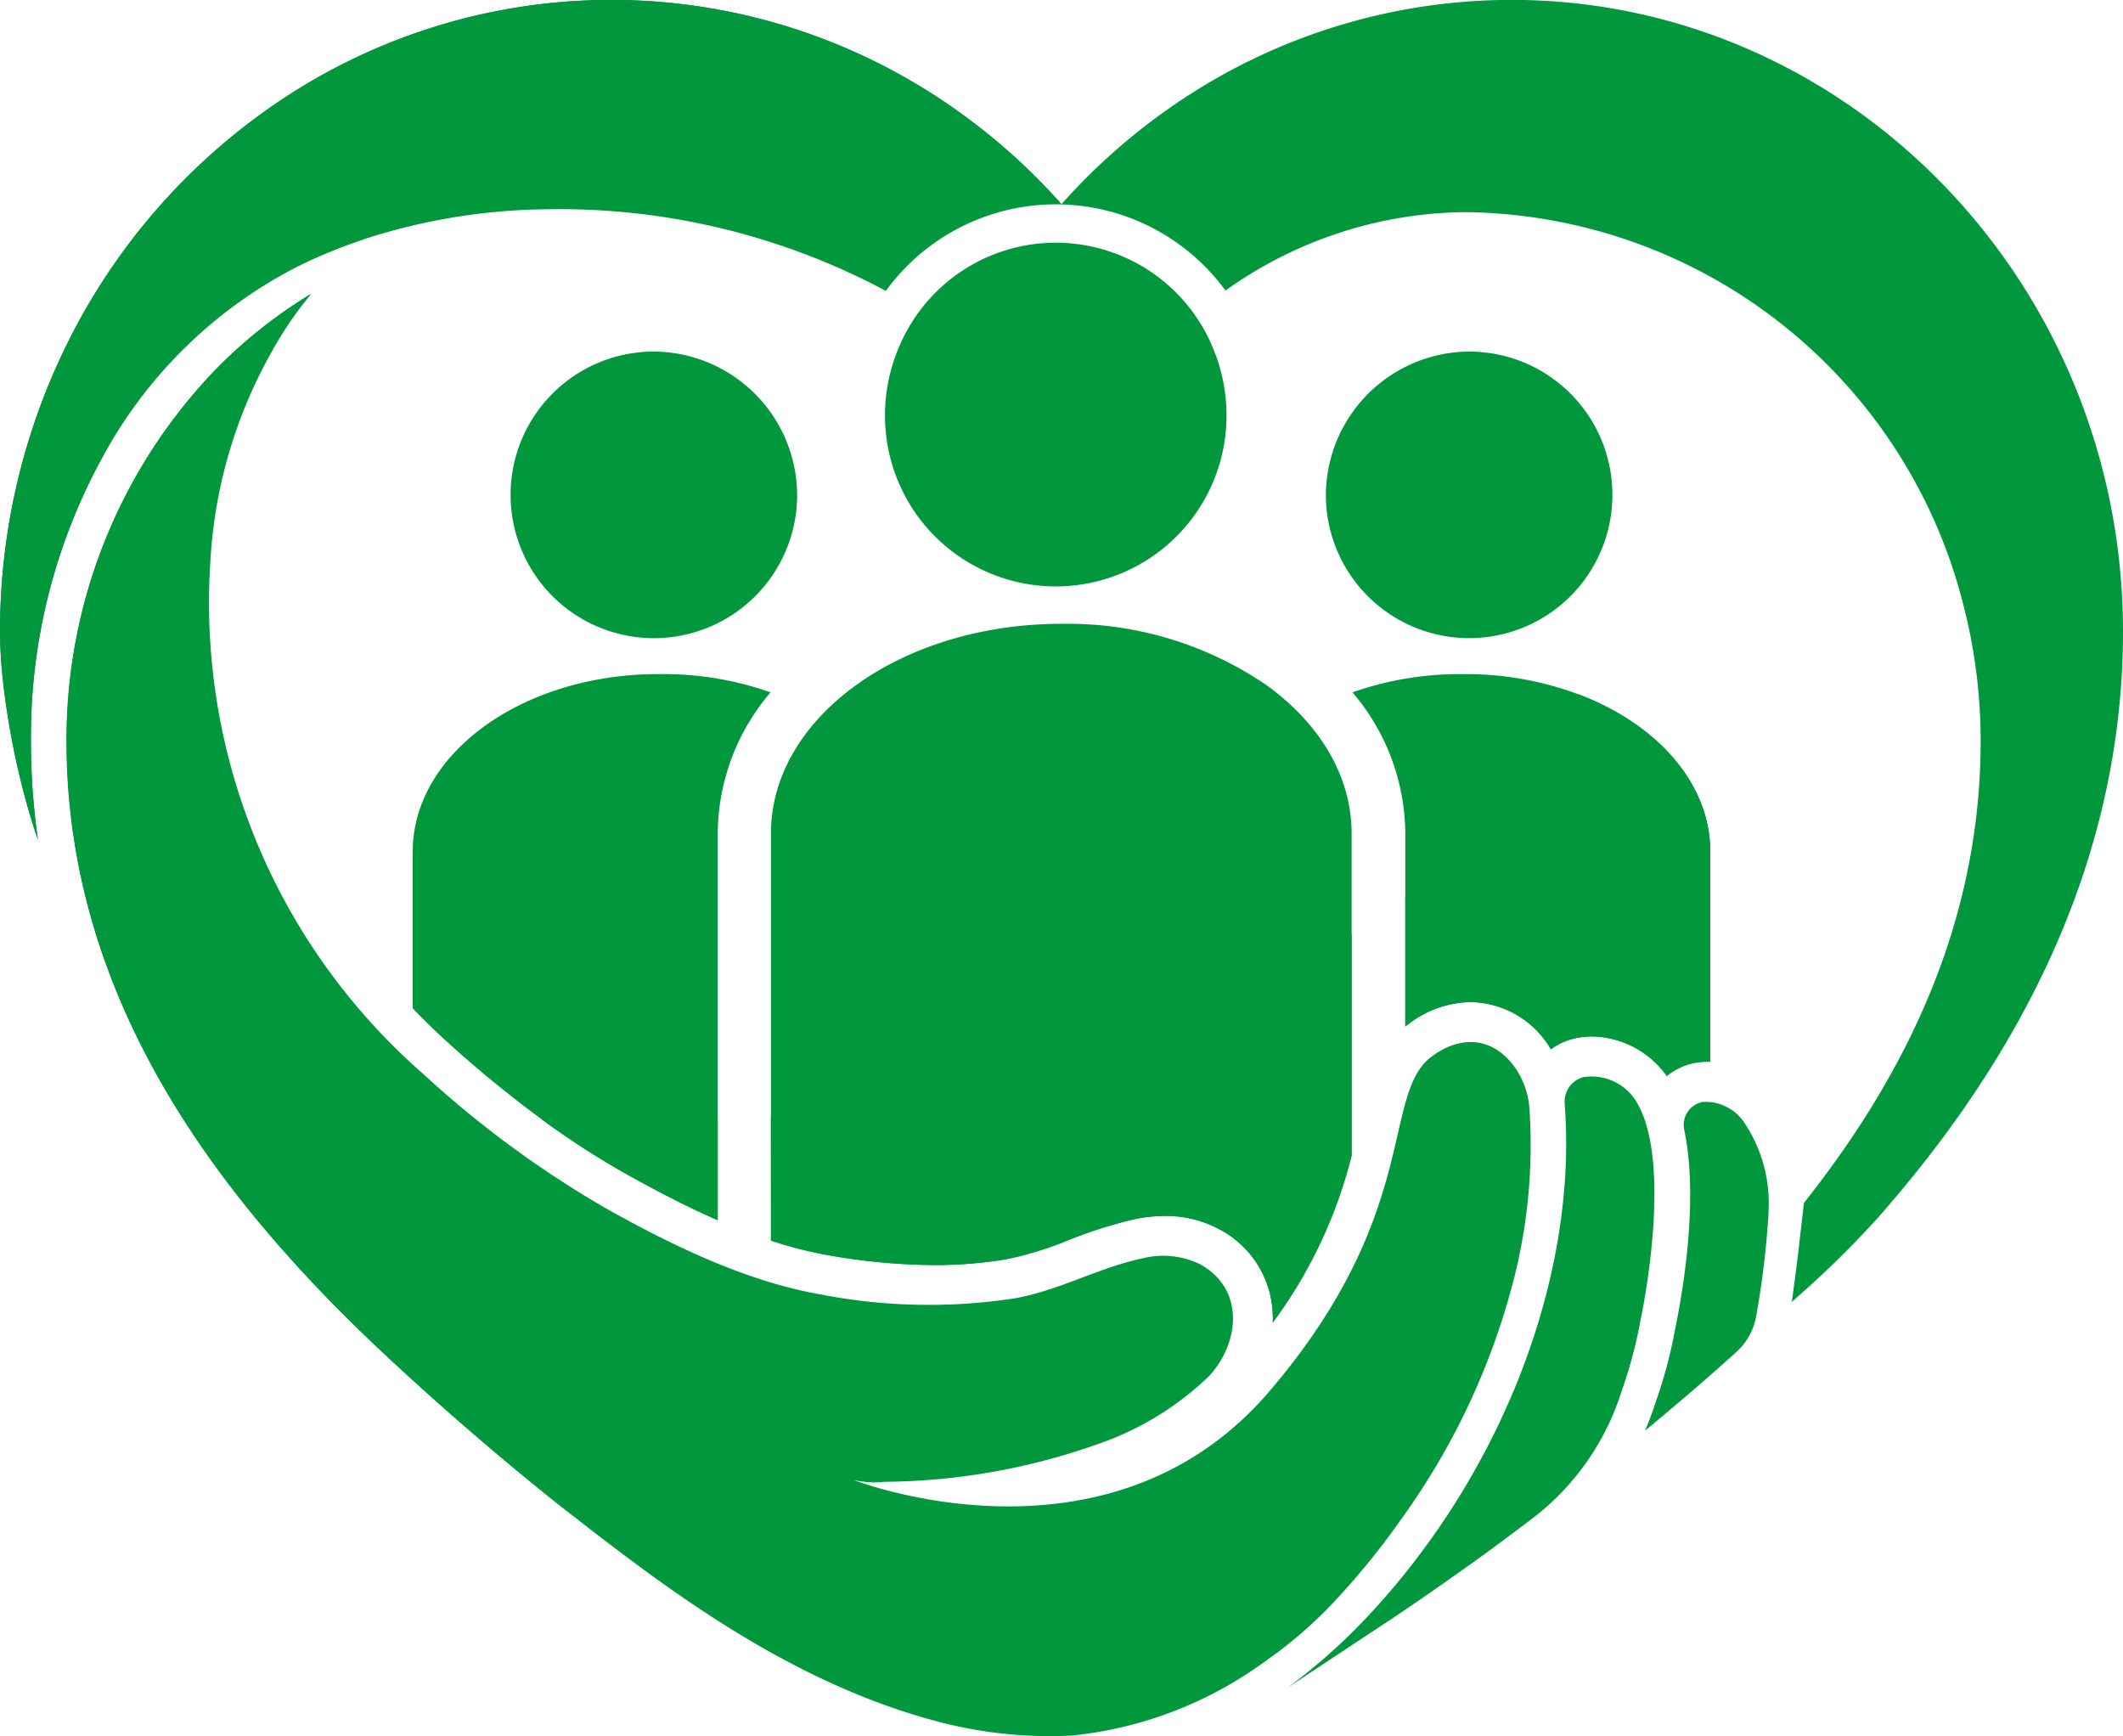
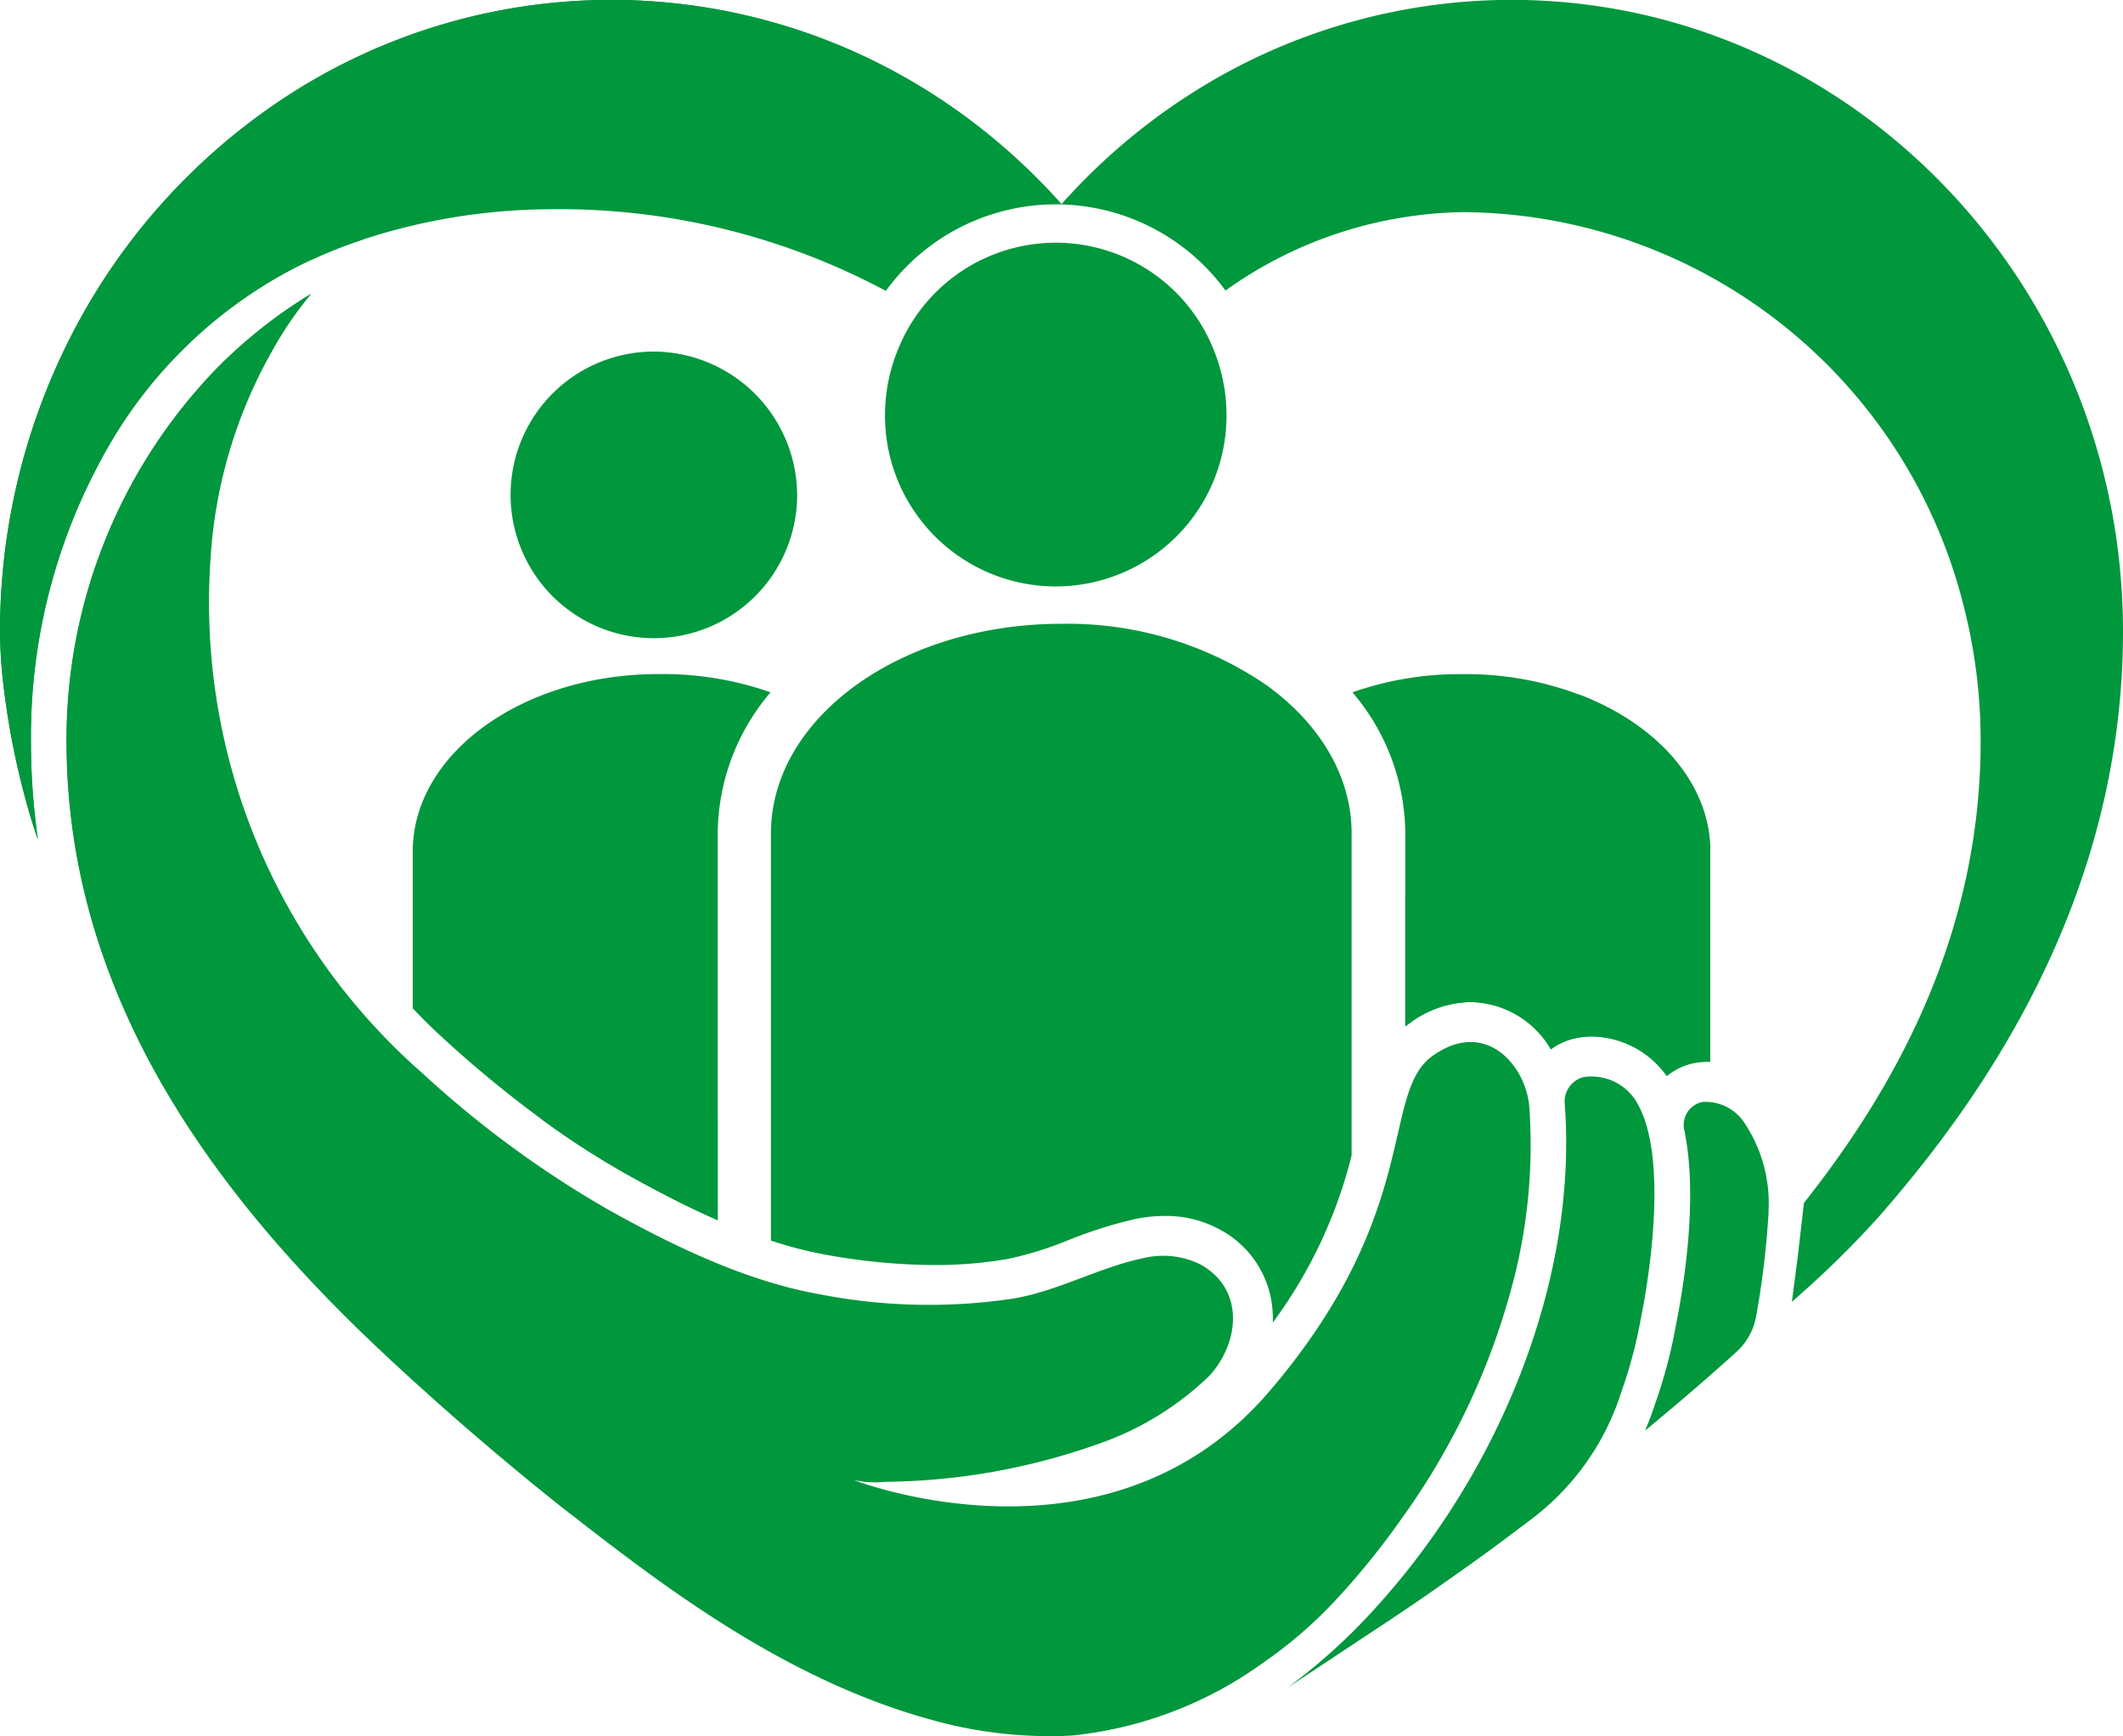
<svg xmlns="http://www.w3.org/2000/svg" width="119.141" height="97.424" viewBox="0 0 119.141 97.424">
  <g id="Group_461" data-name="Group 461" transform="translate(-21.095 -37.917)">
    <g id="Group_459" data-name="Group 459" transform="translate(44.258 57.644)">
      <path id="Path_538" data-name="Path 538" d="M81.569,76.621a8.041,8.041,0,1,1-8.04-8.141A8.087,8.087,0,0,1,81.569,76.621Z" transform="translate(-59.997 -68.48)" fill="#00973d" />
      <path id="Path_539" data-name="Path 539" d="M77.061,97.542a12.3,12.3,0,0,0-2.965,7.919v21.7c-1.933-.844-3.71-1.8-5.135-2.594a46.976,46.976,0,0,1-4.779-3.092,65.627,65.627,0,0,1-5.155-4.215q-1.074-.966-2.046-1.987v-8.8c0-5.5,6.172-9.956,13.79-9.956h.2A18.164,18.164,0,0,1,77.061,97.542Z" transform="translate(-56.981 -78.421)" fill="#00973d" />
    </g>
    <g id="Group_460" data-name="Group 460" transform="translate(95.502 57.644)">
-       <path id="Path_540" data-name="Path 540" d="M136.372,76.621a8.04,8.04,0,1,0,8.039-8.141A8.087,8.087,0,0,0,136.372,76.621Z" transform="translate(-136.372 -68.48)" fill="#00973d" />
      <path id="Path_541" data-name="Path 541" d="M158.763,106.476V118.27c-.055,0-.111,0-.167,0a3.828,3.828,0,0,0-.566.041l-.057.008-.039.007a3.491,3.491,0,0,0-1.61.744,5.254,5.254,0,0,0-4.179-2.219,4.5,4.5,0,0,0-1.04.121,3.534,3.534,0,0,0-1.285.6,5.313,5.313,0,0,0-4.51-2.651,5.866,5.866,0,0,0-3.456,1.213c-.071.051-.139.1-.206.156V105.461a12.294,12.294,0,0,0-2.965-7.919,18.164,18.164,0,0,1,6.089-1.022h.2a18.1,18.1,0,0,1,6.4,1.135C155.767,99.319,158.763,102.646,158.763,106.476Z" transform="translate(-137.191 -78.421)" fill="#00973d" />
    </g>
    <path id="Path_542" data-name="Path 542" d="M120.709,103.91v18.066a26.562,26.562,0,0,1-4.425,9.38,6.041,6.041,0,0,0-.078-1.228,5.6,5.6,0,0,0-2.963-4.032,6.293,6.293,0,0,0-3.027-.724,8.222,8.222,0,0,0-1.7.183,25.354,25.354,0,0,0-3.706,1.175,19.488,19.488,0,0,1-3.425,1.06,24.087,24.087,0,0,1-4.1.337,34.9,34.9,0,0,1-6.075-.578,22.774,22.774,0,0,1-3.088-.794V103.91c0-6.5,7.294-11.764,16.3-11.764a19.775,19.775,0,0,1,11.518,3.447C118.883,97.72,120.709,100.66,120.709,103.91Z" transform="translate(-23.762 -19.226)" fill="#00973d" />
    <path id="Path_543" data-name="Path 543" d="M117.206,68.719a9.583,9.583,0,1,1-19.166,0,9.747,9.747,0,0,1,.82-3.929,9.539,9.539,0,0,1,17.624.229A9.758,9.758,0,0,1,117.206,68.719Z" transform="translate(-27.28 -7.48)" fill="#00973d" />
    <path id="Path_544" data-name="Path 544" d="M140.236,73.365q0,1.461-.1,2.912v0c-.024.334-.05.668-.082,1-.812,8.752-4.351,17.248-10.558,25.312-.554.72-1.15,1.462-1.771,2.206-.424.507-.822.972-1.216,1.42a53.745,53.745,0,0,1-4.365,4.315l-.069.063-.326.289-.047.039-.049.045v0c.015-.114.321-2.45.332-2.551l.345-3c.134-.169.269-.34.4-.513,5.47-7.03,9.517-15.418,9.517-25.4a30.389,30.389,0,0,0-.546-5.756l0-.016q-.2-1.03-.465-2.034A29.158,29.158,0,0,0,103.217,49.82a23.491,23.491,0,0,0-13.349,4.4,11.794,11.794,0,0,0-19.06.019A38.864,38.864,0,0,0,51.769,49.66a34.192,34.192,0,0,0-10.329,1.705,28.73,28.73,0,0,0-3.657,1.506A25.78,25.78,0,0,0,26.754,63.735,32.58,32.58,0,0,0,22.831,79.5a38.417,38.417,0,0,0,.369,5.352c.007.057.016.114.025.172-.077-.213-.152-.438-.229-.673-.028-.086-.055-.172-.082-.259s-.052-.172-.081-.257a44.027,44.027,0,0,1-1.6-7.977c-.086-.869-.136-1.712-.136-2.5a36.366,36.366,0,0,1,4.468-17.5,35.184,35.184,0,0,1,11.77-12.636,33.4,33.4,0,0,1,35-.7c.284.166.566.338.846.512a34.822,34.822,0,0,1,7.484,6.338c.1-.114.2-.229.309-.341a34.664,34.664,0,0,1,8.019-6.508,33.455,33.455,0,0,1,16.934-4.613C124.845,37.918,140.236,53.819,140.236,73.365Z" transform="translate(0 0)" fill="#00973d" />
    <path id="Path_545" data-name="Path 545" d="M80.667,49.38c-5.551-5.031-15.368-6.224-22.255-5.234A36.538,36.538,0,0,0,41.44,51.365a28.467,28.467,0,0,0-3.657,1.506,25.787,25.787,0,0,0-11.03,10.864A32.592,32.592,0,0,0,22.83,79.5a38.622,38.622,0,0,0,.369,5.352c.008.057.017.115.025.172-.077-.213-.152-.438-.229-.674-.028-.086-.055-.172-.082-.258s-.053-.172-.08-.258a44,44,0,0,1-1.6-7.976c-.087-.869-.136-1.712-.136-2.5a36.368,36.368,0,0,1,4.468-17.5,35.182,35.182,0,0,1,11.77-12.636,33.393,33.393,0,0,1,35-.7q.426.251.846.513A34.764,34.764,0,0,1,80.667,49.38Z" transform="translate(0)" fill="#00973d" />
    <path id="Path_546" data-name="Path 546" d="M108.135,118.6a39.861,39.861,0,0,1-6.29,13.521,42.857,42.857,0,0,1-3.8,4.694,24.446,24.446,0,0,1-3.893,3.369,22.141,22.141,0,0,1-10.869,4.175,24.457,24.457,0,0,1-7.7-.838c-5.963-1.6-11.367-4.836-16.337-8.488q-1.924-1.414-3.814-2.9l0,0c-.019-.016-.038-.031-.06-.046q-1.2-.945-2.39-1.917-.868-.709-1.725-1.43-.486-.408-.968-.82l0,0q-2.737-2.334-5.361-4.778c-1.947-1.814-3.831-3.7-5.608-5.691-6.884-7.7-12.435-17.2-12.435-28.89a29.933,29.933,0,0,1,8.3-20.783l.006-.006h0a27.274,27.274,0,0,1,5.415-4.31v0a20.014,20.014,0,0,0-2.246,3.3,26.989,26.989,0,0,0-3.417,11.8A35.1,35.1,0,0,0,46.856,107.2a57.832,57.832,0,0,0,10.335,7.6c3.617,2.03,7.784,4.054,11.908,4.788a31.845,31.845,0,0,0,10.953.242c2.522-.44,4.742-1.727,7.214-2.251a4.742,4.742,0,0,1,3.2.321c2.528,1.364,2.271,4.376.548,6.267a16.9,16.9,0,0,1-6.307,3.852,36.572,36.572,0,0,1-11.914,2.1,5.405,5.405,0,0,1-1.741-.1c.663.252,14.485,5.353,23.322-4.971,8.612-10.062,6.238-16.716,9.146-18.815,2.988-2.156,5.272.538,5.448,2.875A30.563,30.563,0,0,1,108.135,118.6Z" transform="translate(-2.047 -9.056)" fill="#00973d" />
    <path id="Path_547" data-name="Path 547" d="M152.841,145.165a25.667,25.667,0,0,1-1.071,4.009s-.01.035-.032.1a14.387,14.387,0,0,1-5.014,7.051c-1.036.782-2.085,1.568-2.7,2.011q-.5.367-.977.7-1.074.763-1.914,1.348c-1.234.858-2.073,1.416-2.375,1.617l-1.891,1.249h0l-3.851,2.547a33.122,33.122,0,0,0,4.641-4.148,41.834,41.834,0,0,0,2.858-3.425c5.655-7.558,8.7-16.87,8.073-25.173v-.006a1.42,1.42,0,0,1,1.033-1.516,2.943,2.943,0,0,1,3.1,1.576C154.278,135.974,153.471,142.078,152.841,145.165Z" transform="translate(-39.681 -33.17)" fill="#00973d" />
    <path id="Path_548" data-name="Path 548" d="M169.667,134.831a8.1,8.1,0,0,1,1.381,4.991l0,.065c0,.1-.007.194-.015.292,0,.041,0,.083-.009.124v.01a48.548,48.548,0,0,1-.676,5.443,3.53,3.53,0,0,1-1.1,1.968l-.008.008s-.069.061-.089.081q-.423.38-.841.751c-.911.809-1.854,1.621-2.89,2.492q-.655.553-1.3,1.086c.2-.47.383-.954.543-1.446l.018-.054a27.4,27.4,0,0,0,1.144-4.281c.465-2.285,1.289-7.3.494-11.09a1.309,1.309,0,0,1,1.04-1.573l.017,0A2.606,2.606,0,0,1,169.667,134.831Z" transform="translate(-50.705 -33.95)" fill="#00973d" />
    <path id="Path_549" data-name="Path 549" d="M55.418,132.133c-.019-.016-.038-.031-.06-.046q-1.2-.945-2.39-1.917-.868-.709-1.725-1.43-.486-.408-.968-.82l0,0q-2.737-2.334-5.361-4.778c-1.947-1.814-3.831-3.7-5.608-5.691-6.884-7.7-12.435-17.2-12.435-28.89a29.933,29.933,0,0,1,8.3-20.783l.006-.006h0a27.274,27.274,0,0,1,5.415-4.31v0a20.014,20.014,0,0,0-2.246,3.3c-.1.151-.189.3-.282.454C31.112,78.656,27.971,109.522,55.418,132.133Z" transform="translate(-2.047 -9.056)" fill="#00973d" />
    <path id="Path_550" data-name="Path 550" d="M73.365,135.328q2.367,0,4.685-.118v5.657c-1.933-.844-3.71-1.8-5.135-2.594a46.973,46.973,0,0,1-4.779-3.092Q70.719,135.326,73.365,135.328Z" transform="translate(-16.678 -34.484)" fill="#00973d" />
-     <path id="Path_551" data-name="Path 551" d="M88.118,129.318c12.789-1.07,24.175-4.78,32.591-10.189v12.414a26.562,26.562,0,0,1-4.425,9.38,6.041,6.041,0,0,0-.078-1.228,5.6,5.6,0,0,0-2.963-4.032,6.293,6.293,0,0,0-3.027-.724,8.222,8.222,0,0,0-1.7.183,25.356,25.356,0,0,0-3.706,1.175,19.489,19.489,0,0,1-3.425,1.061,24.09,24.09,0,0,1-4.1.337,34.9,34.9,0,0,1-6.075-.578,22.772,22.772,0,0,1-3.088-.794Z" transform="translate(-23.762 -28.793)" fill="#00973d" />
    <path id="Path_552" data-name="Path 552" d="M160.392,107.1v11.795c-.055,0-.111,0-.167,0a3.827,3.827,0,0,0-.566.041l-.057.008-.039.007a3.491,3.491,0,0,0-1.61.744,5.254,5.254,0,0,0-4.179-2.219,4.5,4.5,0,0,0-1.04.121,3.535,3.535,0,0,0-1.285.6,5.313,5.313,0,0,0-4.51-2.651,5.866,5.866,0,0,0-3.456,1.213c-.071.051-.139.1-.206.156v-7.28A32,32,0,0,0,153,98.279C157.4,99.943,160.392,103.27,160.392,107.1Z" transform="translate(-43.318 -21.401)" fill="#00973d" />
  </g>
</svg>